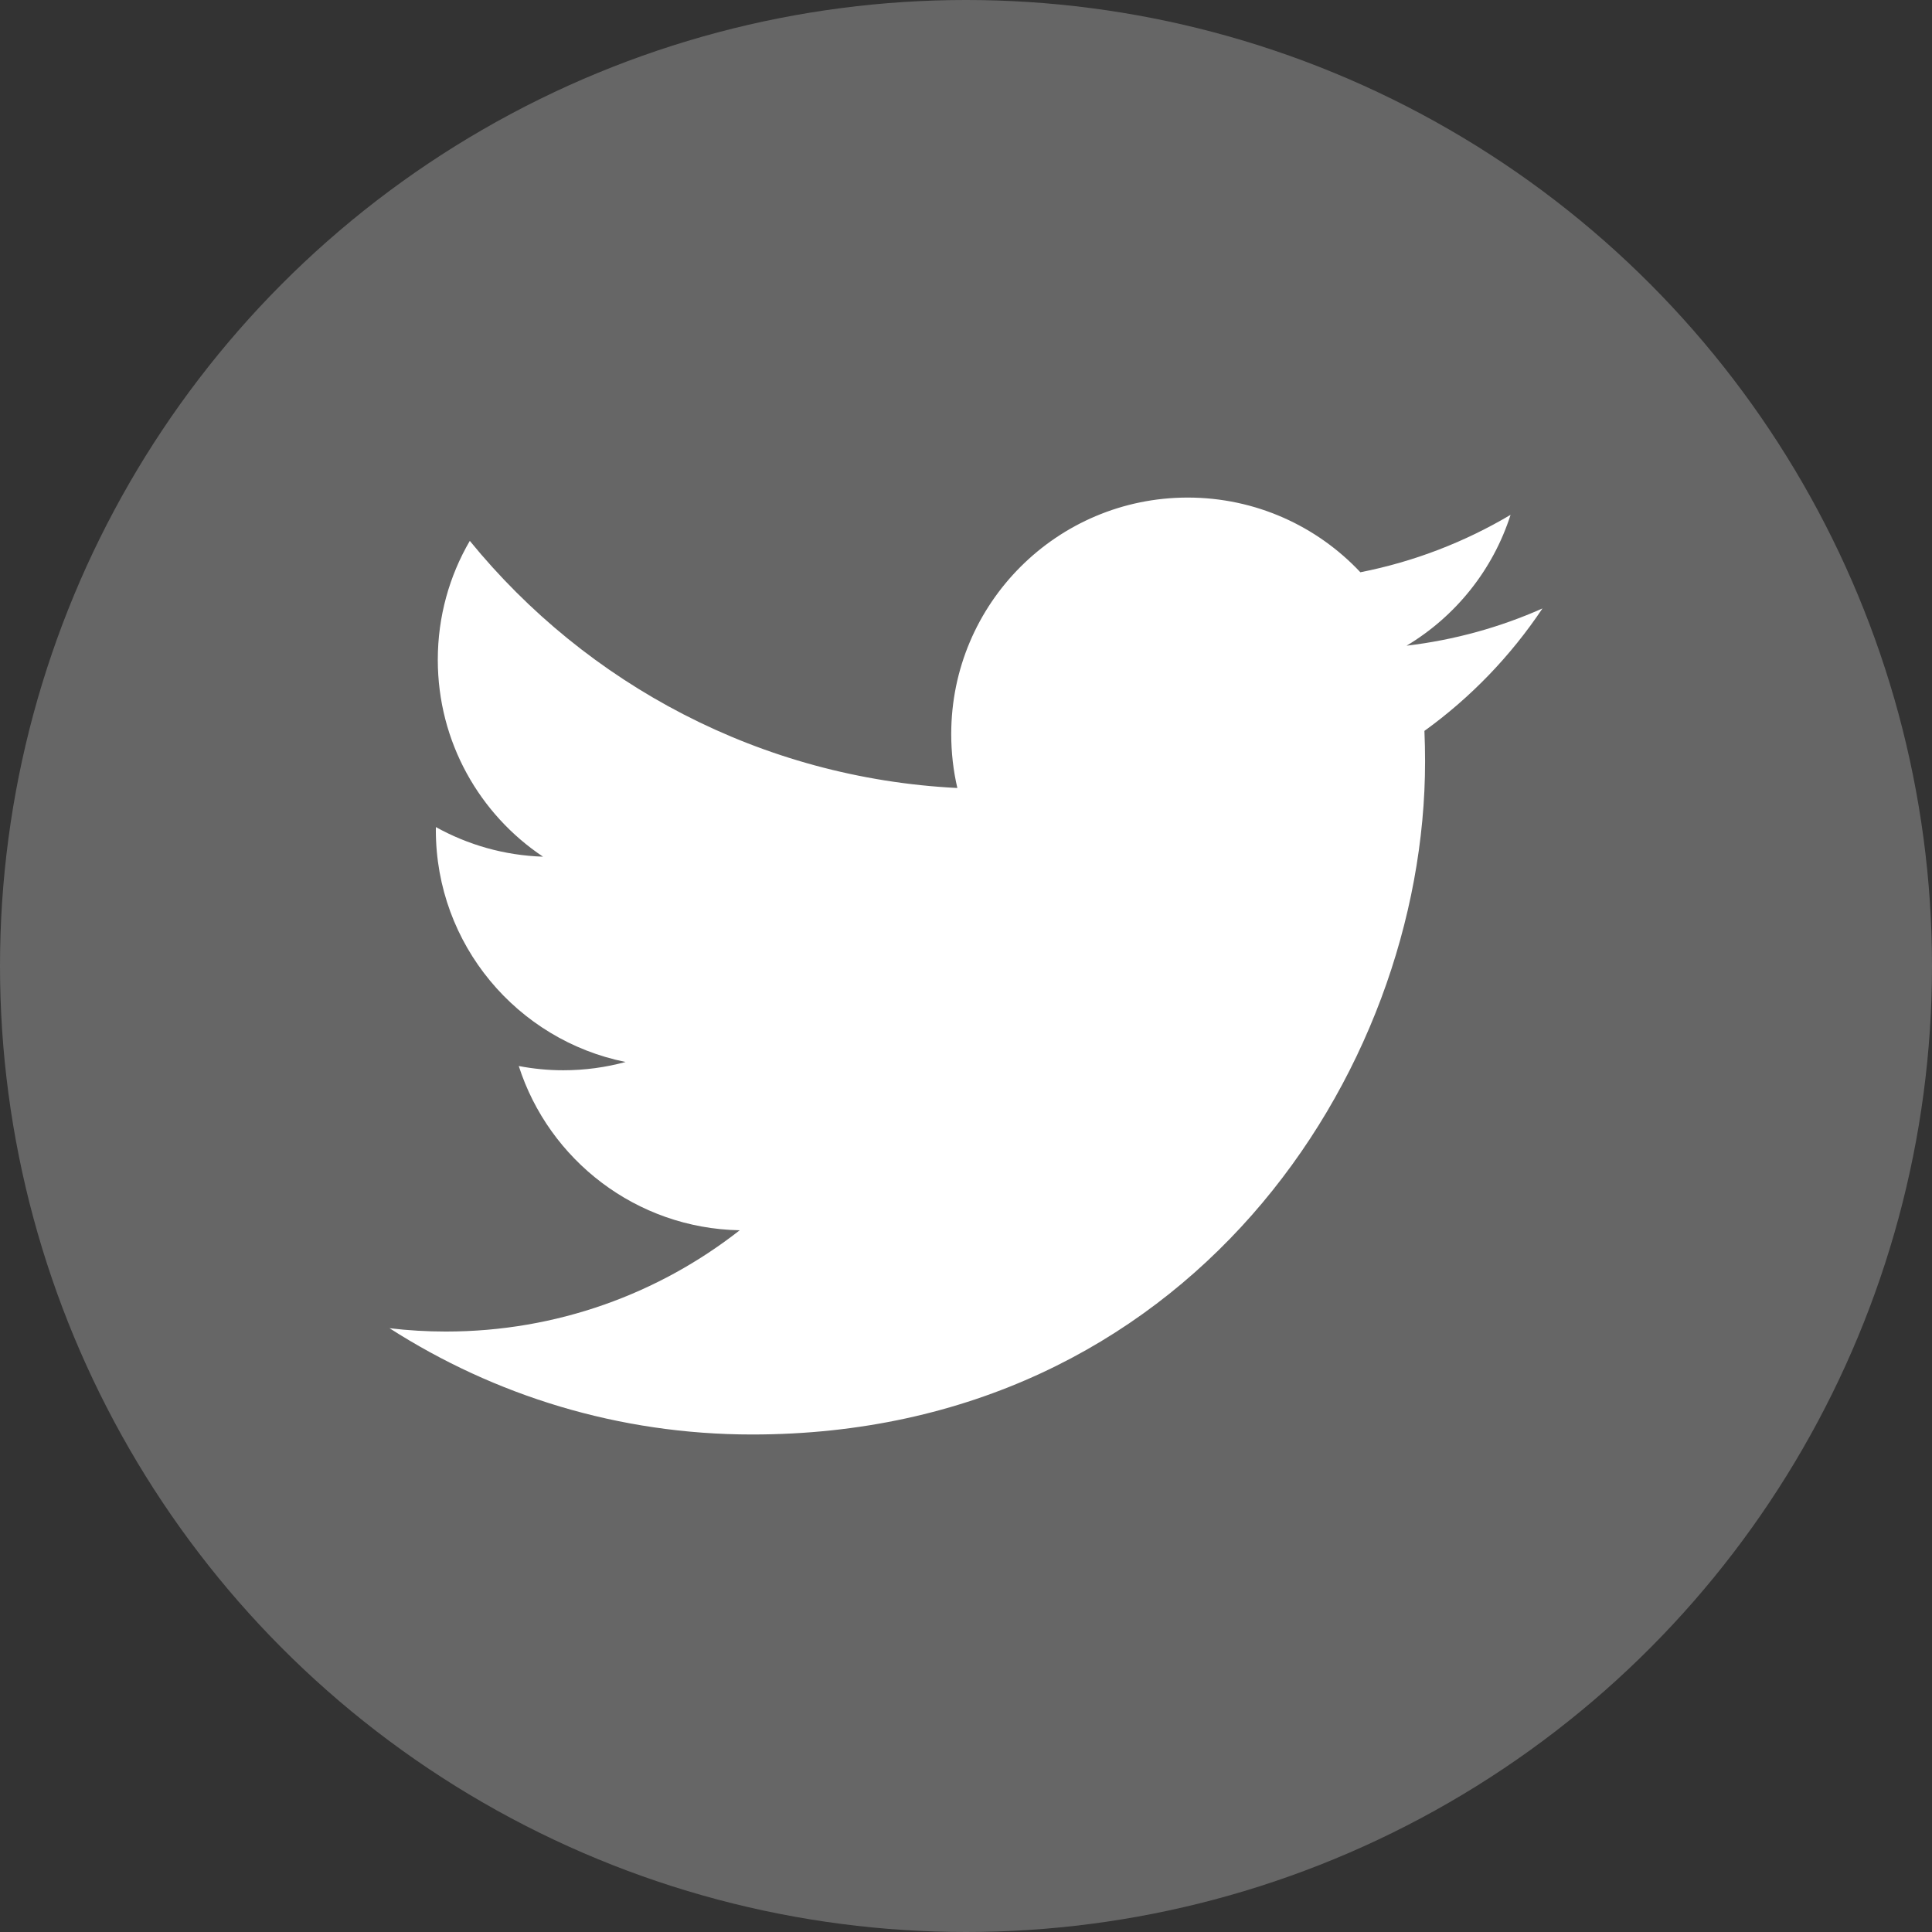
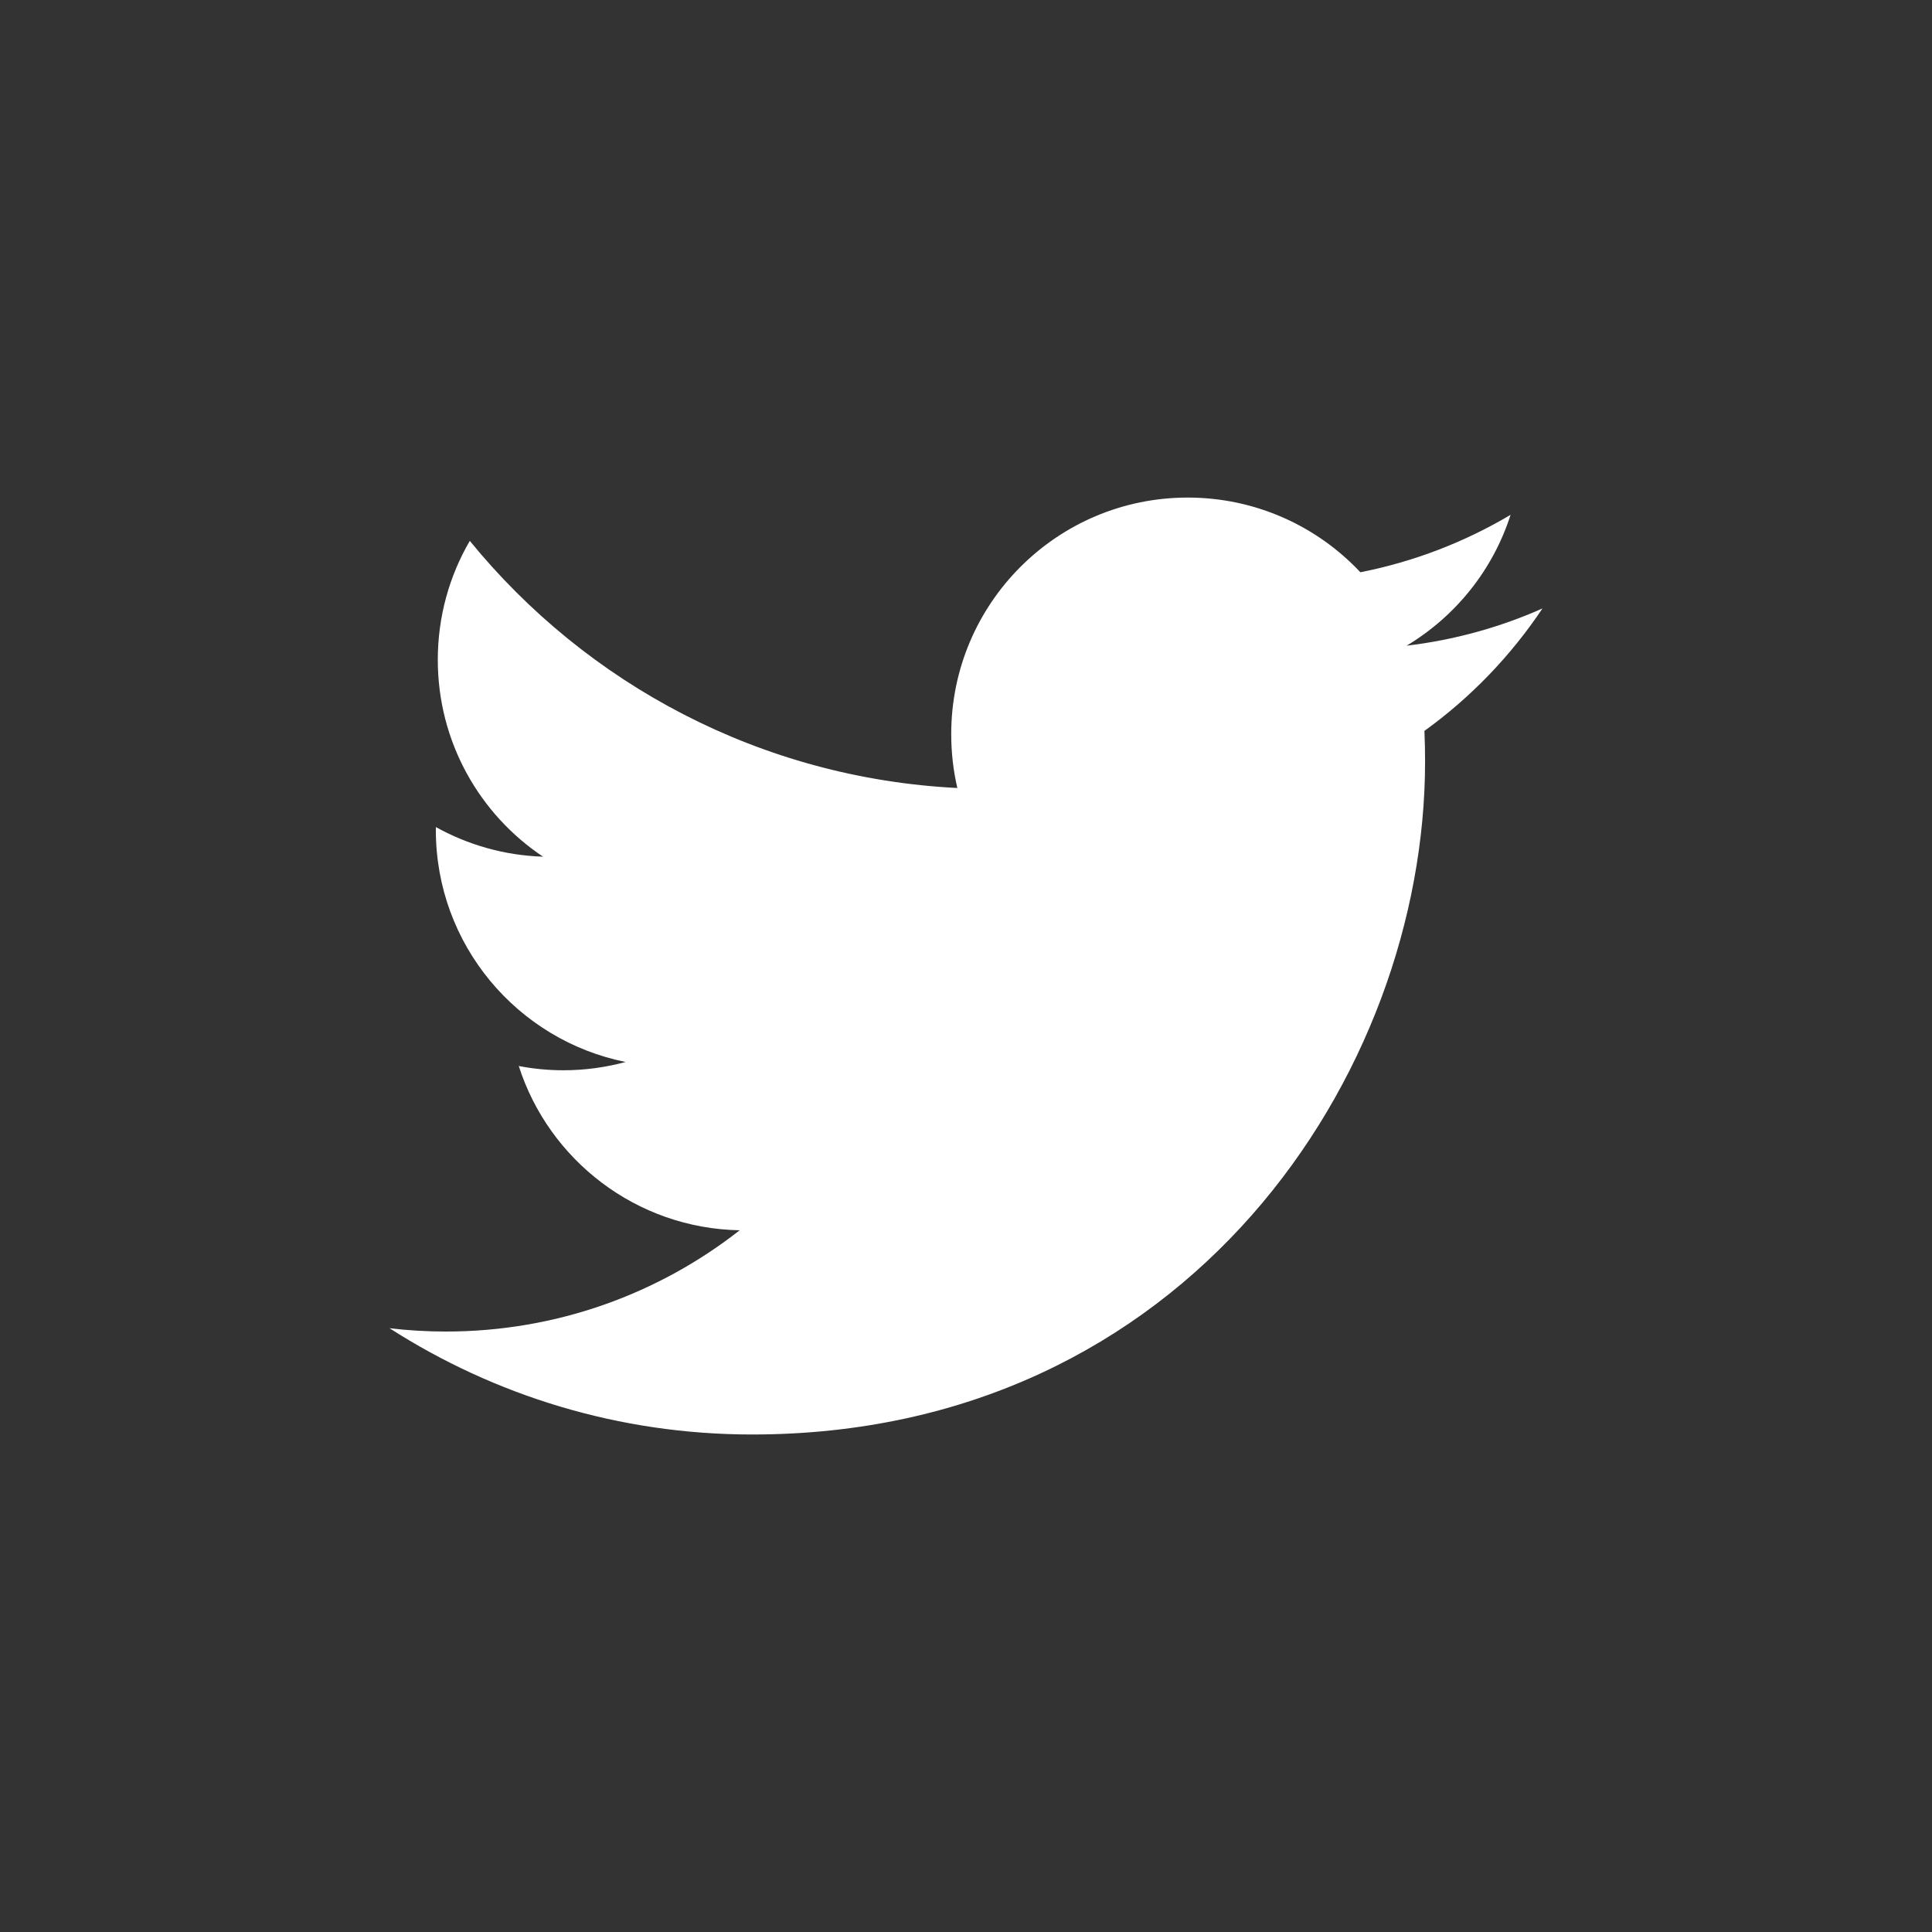
<svg xmlns="http://www.w3.org/2000/svg" id="Facebook" enable-background="new 0 0 128 128" version="1.1" viewBox="0 0 128 128" xml:space="preserve">
  <rect x="0" y="0" width="128" height="128" fill="#333333" stroke="none" />
-   <circle id="facebook-back" cx="64" cy="64" r="64" fill="#666" />
-   <path d="m102.19 40.312c-2.808 1.248-5.83 2.09-9.001 2.467 3.237-1.938 5.72-5.008 6.89-8.67-3.028 1.797-6.38 3.101-9.951 3.805-2.857-3.045-6.931-4.949-11.438-4.949-8.653 0-15.669 7.016-15.669 15.671 0 1.226 0.138 2.422 0.406 3.571-13.024-0.654-24.572-6.892-32.301-16.373-1.349 2.313-2.121 5.005-2.121 7.88 0 5.436 2.766 10.233 6.971 13.043-2.568-0.082-4.985-0.788-7.098-1.961-0.002 0.065-0.002 0.132-0.002 0.198 0 7.591 5.402 13.923 12.571 15.365-1.315 0.357-2.699 0.549-4.129 0.549-1.011 0-1.992-0.098-2.949-0.282 1.996 6.225 7.782 10.757 14.638 10.883-5.363 4.203-12.119 6.709-19.462 6.709-1.264 0-2.512-0.074-3.738-0.22 6.937 4.448 15.173 7.041 24.022 7.041 28.825 0 44.586-23.878 44.586-44.586 0-0.679-0.014-1.357-0.043-2.03 3.061-2.205 5.718-4.966 7.818-8.109z" fill="#fff" stroke-width="1.55" />
+   <path d="m102.19 40.312c-2.808 1.248-5.83 2.09-9.001 2.467 3.237-1.938 5.72-5.008 6.89-8.67-3.028 1.797-6.38 3.101-9.951 3.805-2.857-3.045-6.931-4.949-11.438-4.949-8.653 0-15.669 7.016-15.669 15.671 0 1.226 0.138 2.422 0.406 3.571-13.024-0.654-24.572-6.892-32.301-16.373-1.349 2.313-2.121 5.005-2.121 7.88 0 5.436 2.766 10.233 6.971 13.043-2.568-0.082-4.985-0.788-7.098-1.961-0.002 0.065-0.002 0.132-0.002 0.198 0 7.591 5.402 13.923 12.571 15.365-1.315 0.357-2.699 0.549-4.129 0.549-1.011 0-1.992-0.098-2.949-0.282 1.996 6.225 7.782 10.757 14.638 10.883-5.363 4.203-12.119 6.709-19.462 6.709-1.264 0-2.512-0.074-3.738-0.22 6.937 4.448 15.173 7.041 24.022 7.041 28.825 0 44.586-23.878 44.586-44.586 0-0.679-0.014-1.357-0.043-2.03 3.061-2.205 5.718-4.966 7.818-8.109" fill="#fff" stroke-width="1.55" />
</svg>